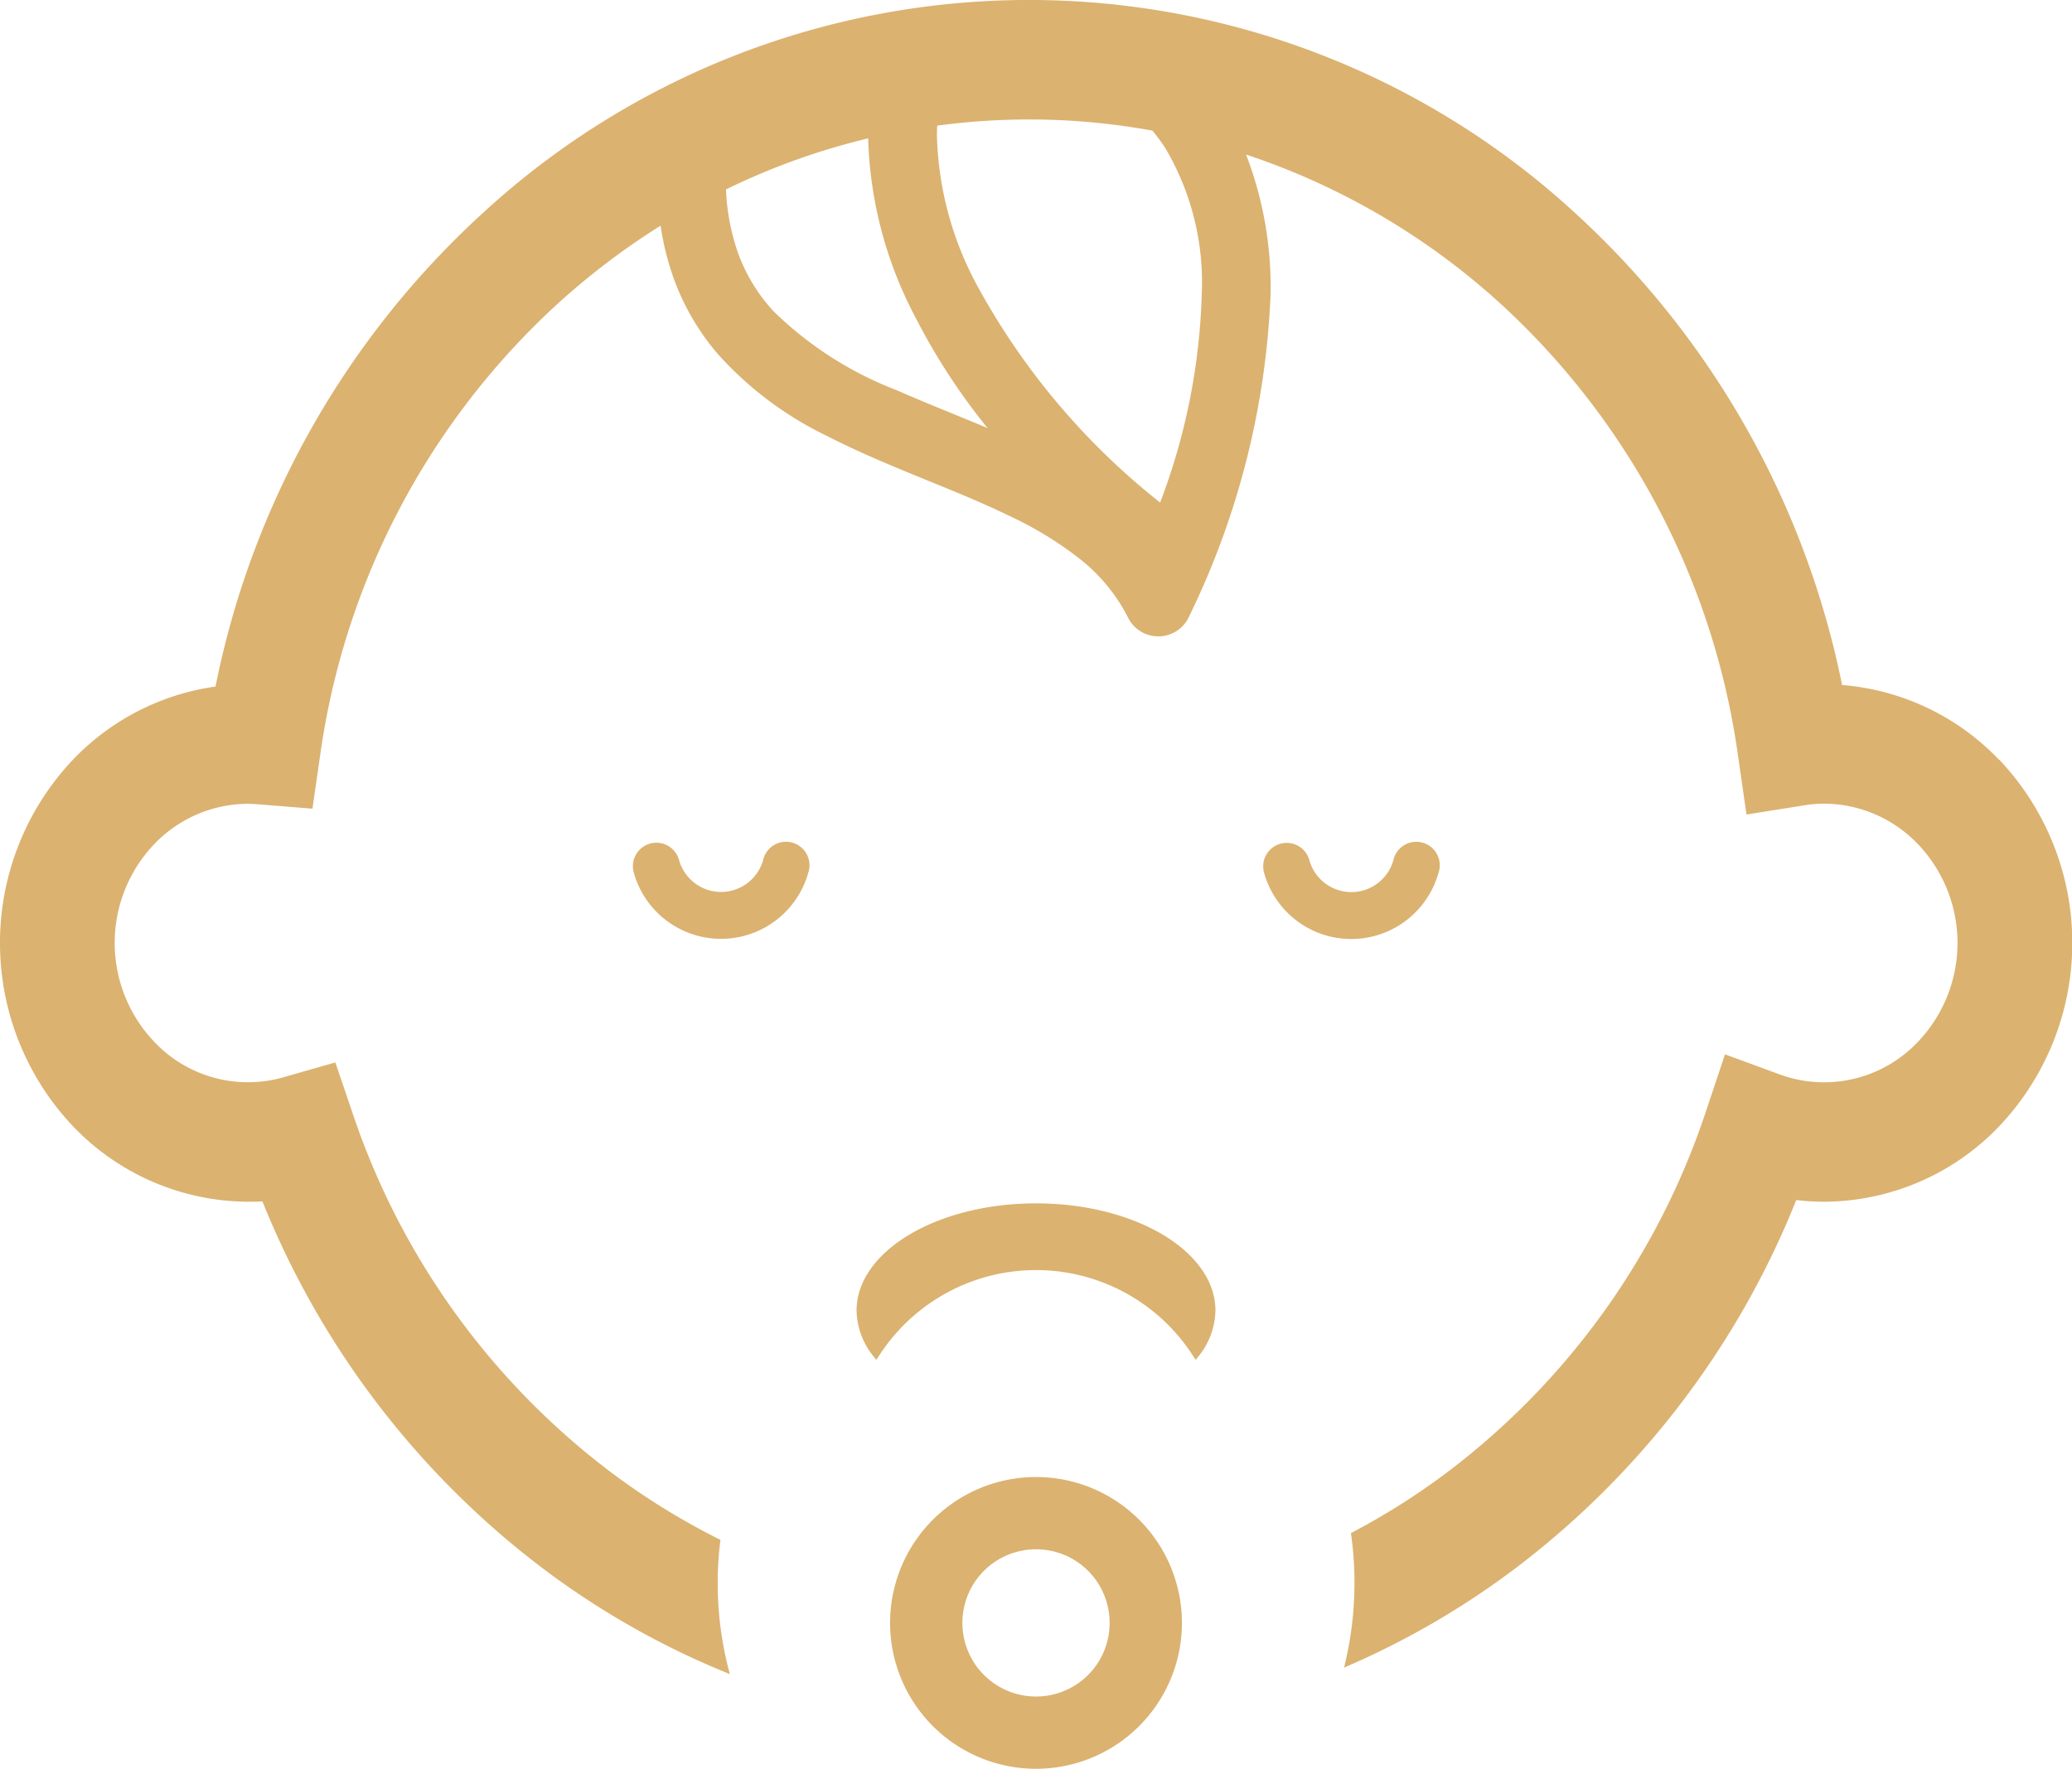
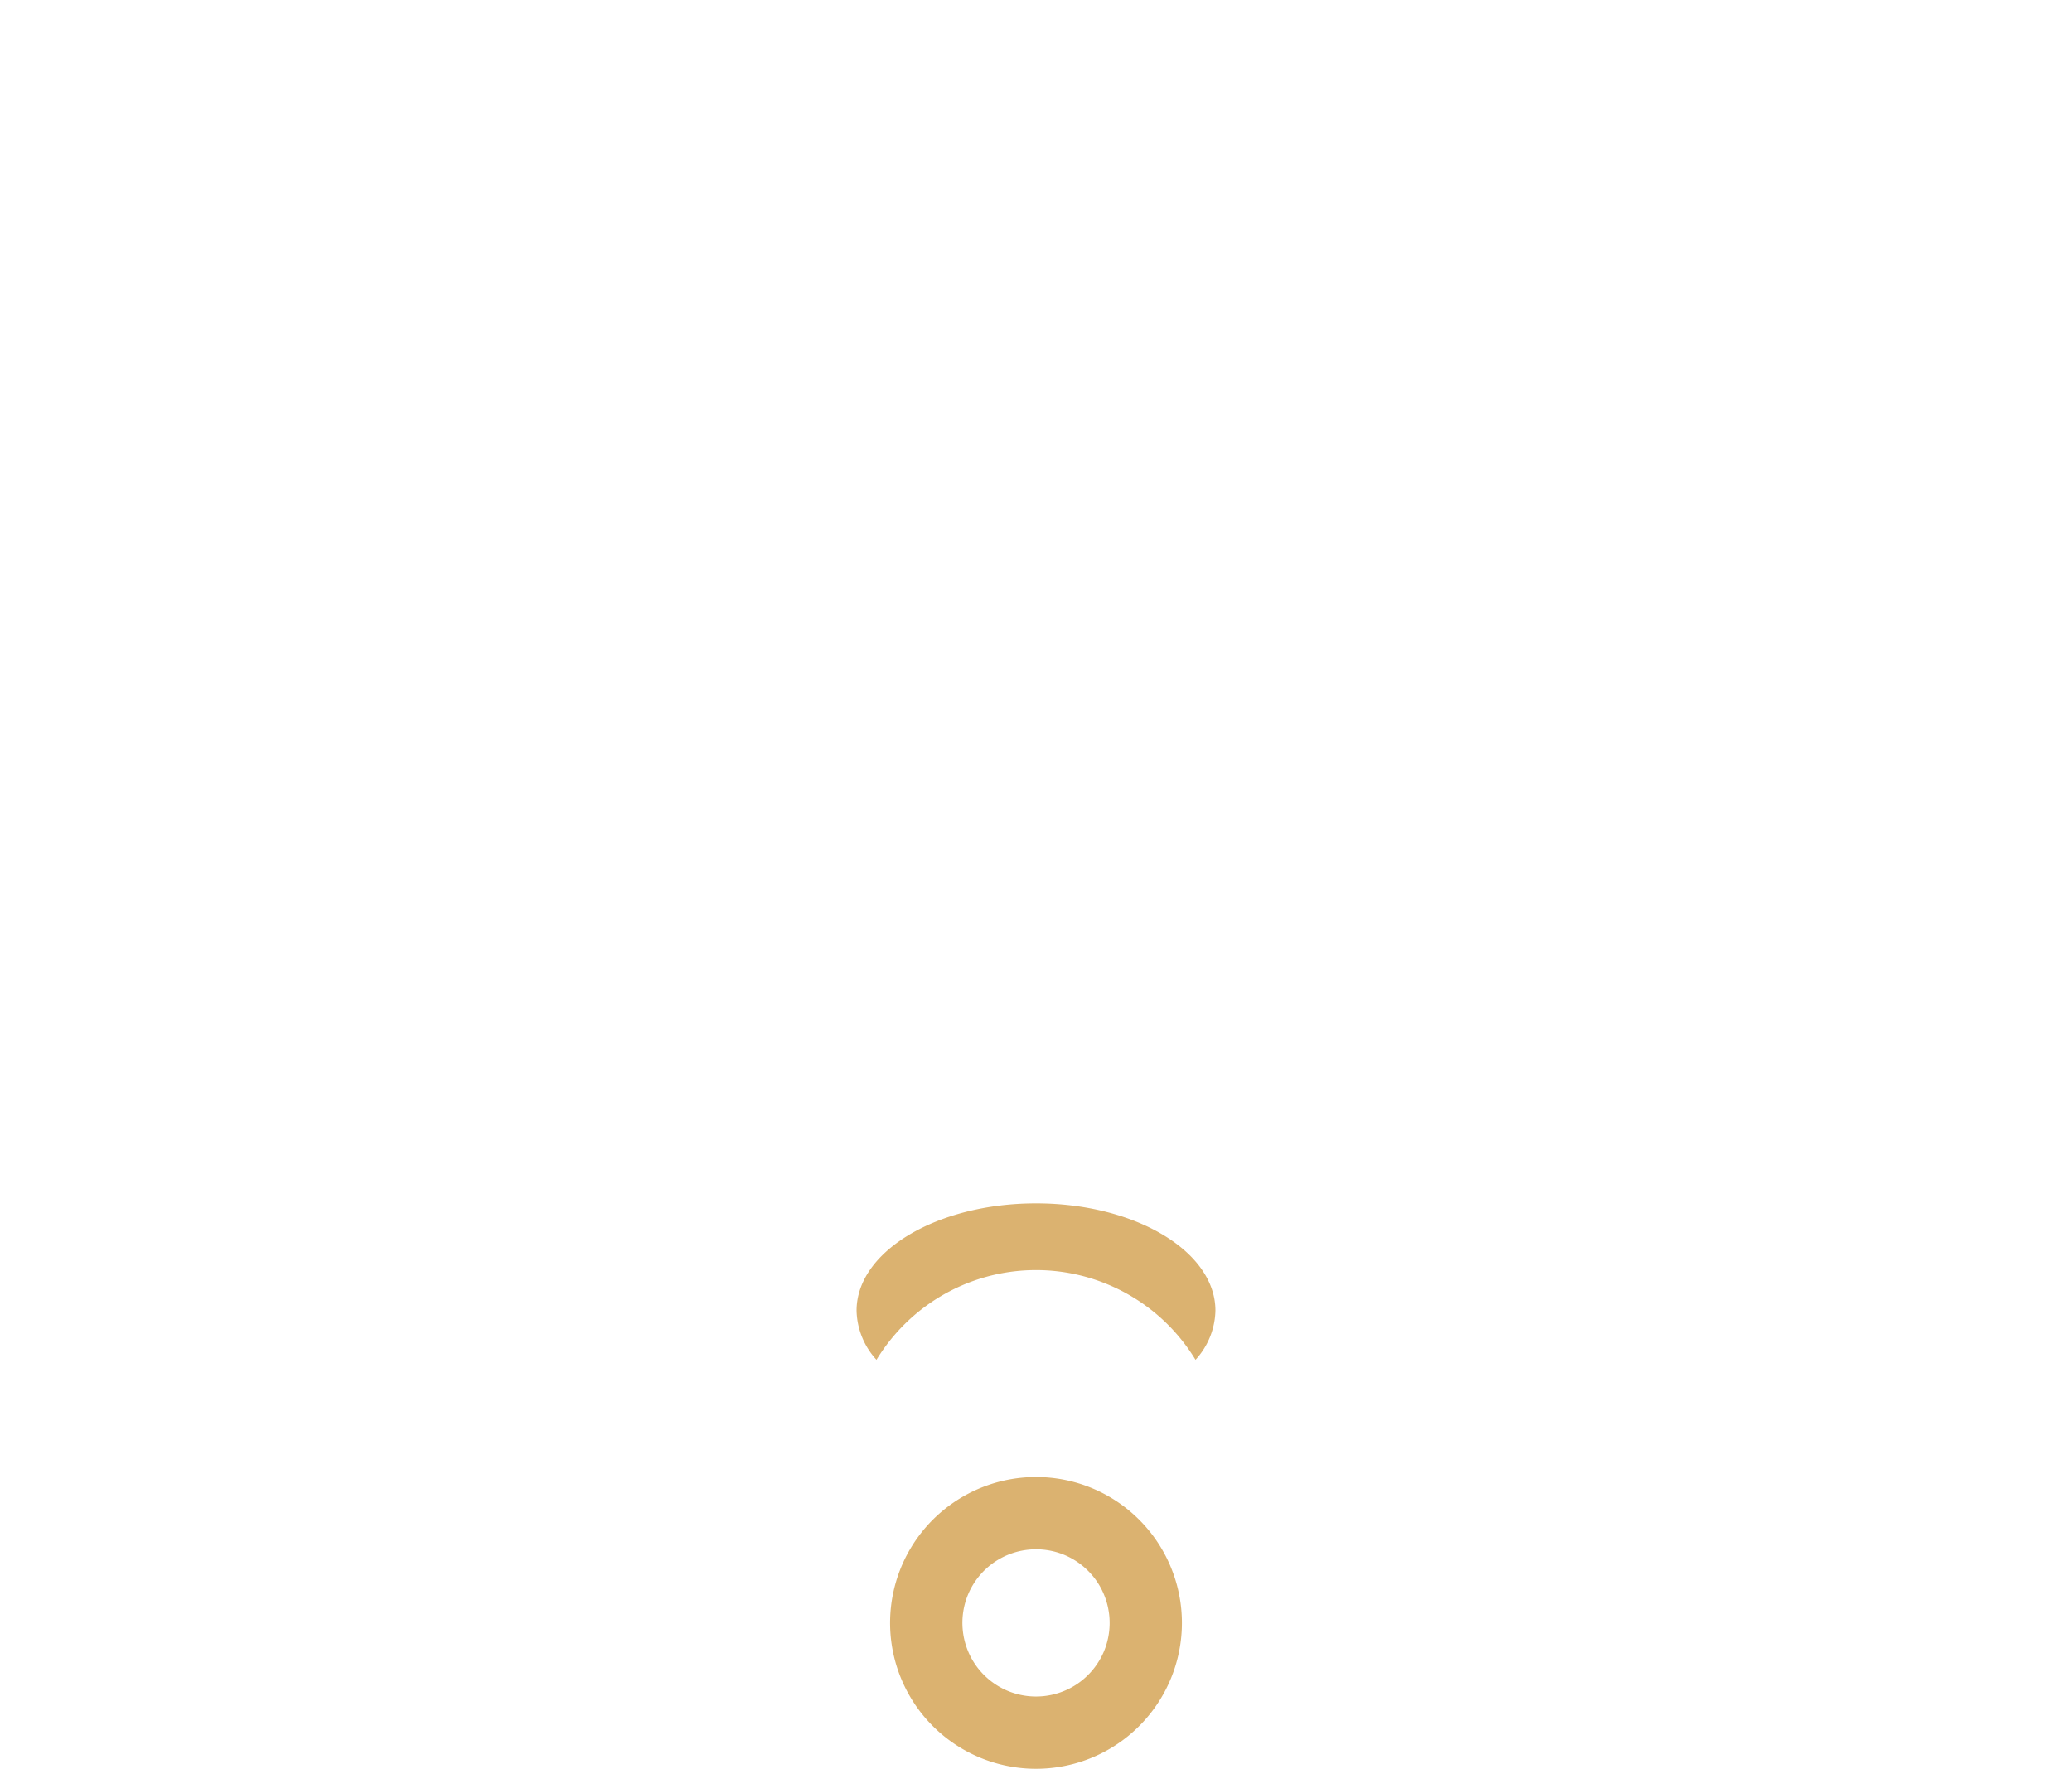
<svg xmlns="http://www.w3.org/2000/svg" id="赤ちゃんのフリーアイコン11" width="64.412" height="55" viewBox="0 0 64.412 55">
-   <path id="パス_100" data-name="パス 100" d="M292.557,239.638a2.815,2.815,0,0,0,4.427-1.454.73.73,0,1,0-1.4-.4h0a1.356,1.356,0,0,1-2.61-.012.73.73,0,1,0-1.408.388A2.823,2.823,0,0,0,292.557,239.638Z" transform="translate(-252.271 -211.026)" fill="#dbb270" />
-   <path id="パス_101" data-name="パス 101" d="M151.51,238.184a.73.73,0,1,0-1.4-.4,1.361,1.361,0,0,1-.481.7,1.356,1.356,0,0,1-2.13-.716.73.73,0,1,0-1.408.388,2.816,2.816,0,0,0,5.421.025Z" transform="translate(-126.39 -211.027)" fill="#dbb270" />
-   <path id="パス_102" data-name="パス 102" d="M62.148,61.036a7.568,7.568,0,0,0-4.883-2.329,27.163,27.163,0,0,0-8.325-14.7,25.067,25.067,0,0,0-33.883-.02A27.143,27.143,0,0,0,6.7,58.755a7.58,7.58,0,0,0-4.439,2.281,8.293,8.293,0,0,0,0,11.383,7.57,7.57,0,0,0,5.464,2.355c.147,0,.29,0,.433-.011a26.876,26.876,0,0,0,8.756,11.443,25.458,25.458,0,0,0,5.775,3.257,10.732,10.732,0,0,1-.378-2.838,10.493,10.493,0,0,1,.085-1.336,22.073,22.073,0,0,1-3.4-2.1A23.233,23.233,0,0,1,10.978,72.07l-.553-1.627-1.6.457A4,4,0,0,1,4.785,69.79a4.455,4.455,0,0,1,0-6.125A4.049,4.049,0,0,1,7.726,62.4c.072,0,.178.008.329.018l1.658.134.246-1.707A23.429,23.429,0,0,1,17.392,46.8a22.57,22.57,0,0,1,3.144-2.377,8.535,8.535,0,0,0,.452,1.761,7.584,7.584,0,0,0,1.336,2.242,10.973,10.973,0,0,0,3.405,2.547c1.877.961,3.906,1.627,5.61,2.456A11.3,11.3,0,0,1,33.587,54.8a5.485,5.485,0,0,1,1.472,1.794,1.051,1.051,0,0,0,1.92-.048A25.125,25.125,0,0,0,39.5,46.511a11.494,11.494,0,0,0-.764-4.3,22.062,22.062,0,0,1,7.869,4.6,23.451,23.451,0,0,1,7.423,14.081l.265,1.842,1.768-.282a3.96,3.96,0,0,1,.631-.056,4.054,4.054,0,0,1,2.941,1.27,4.454,4.454,0,0,1,0,6.125,4.011,4.011,0,0,1-4.318,1.021l-1.69-.621-.588,1.76a23.227,23.227,0,0,1-8,11.2,21.878,21.878,0,0,1-3.041,1.928,10.587,10.587,0,0,1,.11,1.544,10.807,10.807,0,0,1-.324,2.638,25.557,25.557,0,0,0,5.344-3.1,26.874,26.874,0,0,0,8.714-11.439,7.253,7.253,0,0,0,.856.052,7.561,7.561,0,0,0,5.461-2.355,8.286,8.286,0,0,0,0-11.383ZM27.883,49.543a11.236,11.236,0,0,1-3.834-2.456,5.385,5.385,0,0,1-1.088-1.764,6.781,6.781,0,0,1-.392-2.027,21.457,21.457,0,0,1,4.419-1.588,12.657,12.657,0,0,0,1.493,5.609,19.6,19.6,0,0,0,2.219,3.4C29.743,50.315,28.785,49.94,27.883,49.543Zm8.182,3.49a21.983,21.983,0,0,1-5.692-6.756,10.319,10.319,0,0,1-1.246-4.629c0-.125,0-.235.009-.335a21.313,21.313,0,0,1,6.689.155,5.2,5.2,0,0,1,.4.543,8.182,8.182,0,0,1,1.135,4.5A19.757,19.757,0,0,1,36.065,53.033Z" transform="translate(0 -37.406)" fill="#dbb270" />
  <path id="パス_103" data-name="パス 103" d="M198.907,351.33a4.536,4.536,0,1,0,3.208,1.329A4.528,4.528,0,0,0,198.907,351.33Zm2.11,5.427a2.305,2.305,0,0,1-.83,1.008,2.293,2.293,0,0,1-2.17.21,2.3,2.3,0,0,1-1.008-.83,2.3,2.3,0,0,1-.211-2.17,2.3,2.3,0,0,1,.83-1.008,2.3,2.3,0,0,1,2.17-.211,2.305,2.305,0,0,1,1.009.831,2.3,2.3,0,0,1,.21,2.17Z" transform="translate(-166.701 -305.401)" fill="#dbb270" />
  <path id="パス_104" data-name="パス 104" d="M185.775,314.365c-3.08,0-5.579,1.493-5.579,3.336a2.334,2.334,0,0,0,.619,1.529,5.857,5.857,0,0,1,.867-1.1,5.8,5.8,0,0,1,9.051,1.1,2.334,2.334,0,0,0,.619-1.529C191.354,315.858,188.857,314.365,185.775,314.365Z" transform="translate(-153.568 -276.946)" fill="#dbb270" />
</svg>